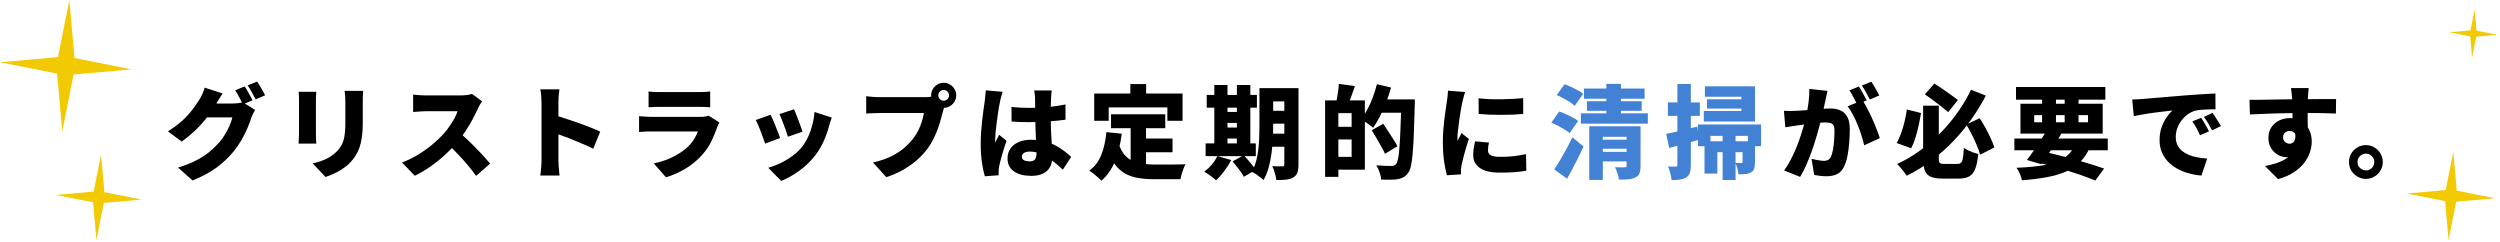
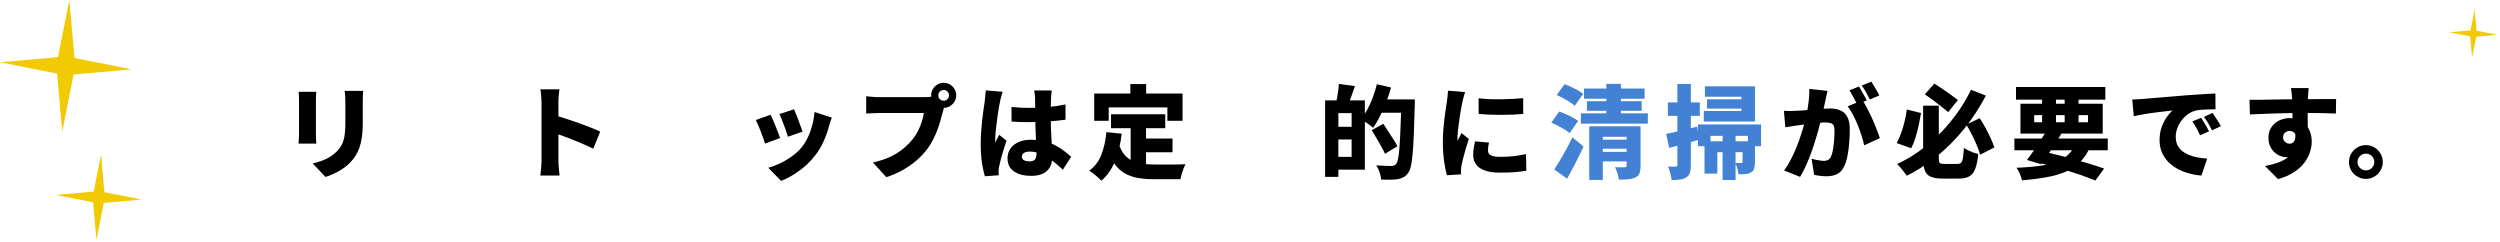
<svg xmlns="http://www.w3.org/2000/svg" width="939" height="91" viewBox="0 0 939 91" fill="none">
  <path d="M888.629 54.501C889.819 54.501 890.883 54.792 891.821 55.375C892.783 55.932 893.543 56.692 894.101 57.655C894.683 58.618 894.975 59.682 894.975 60.847C894.975 62.012 894.683 63.076 894.101 64.039C893.543 65.002 892.783 65.762 891.821 66.319C890.883 66.902 889.819 67.193 888.629 67.193C887.463 67.193 886.399 66.902 885.437 66.319C884.474 65.762 883.701 65.002 883.119 64.039C882.561 63.076 882.283 62.012 882.283 60.847C882.283 59.682 882.561 58.618 883.119 57.655C883.701 56.692 884.474 55.932 885.437 55.375C886.399 54.792 887.463 54.501 888.629 54.501ZM888.629 64.001C889.515 64.001 890.263 63.697 890.871 63.089C891.479 62.456 891.783 61.708 891.783 60.847C891.783 60.264 891.643 59.732 891.365 59.251C891.086 58.77 890.706 58.39 890.225 58.111C889.743 57.832 889.211 57.693 888.629 57.693C888.071 57.693 887.552 57.832 887.071 58.111C886.589 58.39 886.197 58.77 885.893 59.251C885.614 59.732 885.475 60.264 885.475 60.847C885.475 61.43 885.614 61.962 885.893 62.443C886.197 62.924 886.589 63.304 887.071 63.583C887.552 63.862 888.071 64.001 888.629 64.001Z" fill="black" />
  <path d="M867.144 33.068C867.119 33.296 867.081 33.676 867.03 34.208C866.979 34.715 866.941 35.222 866.916 35.728C866.891 36.235 866.865 36.602 866.84 36.83C866.815 37.337 866.789 38.034 866.764 38.92C866.764 39.782 866.764 40.744 866.764 41.808C866.764 42.872 866.764 43.949 866.764 45.038C866.789 46.102 866.802 47.103 866.802 48.04C866.827 48.978 866.84 49.75 866.84 50.358L861.064 48.686C861.064 48.129 861.064 47.432 861.064 46.596C861.064 45.76 861.064 44.861 861.064 43.898C861.064 42.936 861.051 41.998 861.026 41.086C861.026 40.149 861.013 39.313 860.988 38.578C860.963 37.818 860.937 37.248 860.912 36.868C860.836 35.956 860.76 35.171 860.684 34.512C860.608 33.828 860.545 33.347 860.494 33.068H867.144ZM844.914 37.476C846.105 37.476 847.435 37.476 848.904 37.476C850.373 37.451 851.893 37.426 853.464 37.4C855.035 37.375 856.567 37.35 858.062 37.324C859.557 37.299 860.925 37.286 862.166 37.286C863.433 37.261 864.484 37.248 865.32 37.248C866.181 37.248 867.182 37.248 868.322 37.248C869.487 37.223 870.653 37.21 871.818 37.21C873.009 37.21 874.098 37.21 875.086 37.21C876.099 37.21 876.885 37.21 877.442 37.21L877.366 42.644C876.125 42.594 874.478 42.543 872.426 42.492C870.374 42.442 867.942 42.416 865.13 42.416C863.357 42.416 861.583 42.442 859.81 42.492C858.037 42.518 856.289 42.556 854.566 42.606C852.869 42.657 851.222 42.72 849.626 42.796C848.03 42.847 846.51 42.91 845.066 42.986L844.914 37.476ZM865.852 48.838C865.852 51.118 865.599 53.018 865.092 54.538C864.585 56.033 863.813 57.16 862.774 57.92C861.735 58.68 860.393 59.06 858.746 59.06C858.062 59.06 857.327 58.908 856.542 58.604C855.757 58.3 855.022 57.844 854.338 57.236C853.654 56.628 853.097 55.868 852.666 54.956C852.235 54.044 852.02 52.98 852.02 51.764C852.02 50.219 852.387 48.902 853.122 47.812C853.857 46.698 854.832 45.849 856.048 45.266C857.289 44.658 858.645 44.354 860.114 44.354C861.887 44.354 863.382 44.76 864.598 45.57C865.814 46.356 866.726 47.42 867.334 48.762C867.967 50.08 868.284 51.562 868.284 53.208C868.284 54.424 868.069 55.716 867.638 57.084C867.207 58.452 866.498 59.795 865.51 61.112C864.547 62.404 863.255 63.582 861.634 64.646C860.013 65.736 858.011 66.61 855.63 67.268L850.728 62.366C852.273 62.062 853.755 61.682 855.174 61.226C856.593 60.745 857.859 60.124 858.974 59.364C860.089 58.604 860.963 57.642 861.596 56.476C862.255 55.311 862.584 53.867 862.584 52.144C862.584 51.182 862.331 50.447 861.824 49.94C861.317 49.434 860.697 49.18 859.962 49.18C859.582 49.18 859.202 49.269 858.822 49.446C858.442 49.598 858.125 49.864 857.872 50.244C857.644 50.599 857.53 51.068 857.53 51.65C857.53 52.334 857.783 52.892 858.29 53.322C858.797 53.753 859.354 53.968 859.962 53.968C860.469 53.968 860.925 53.804 861.33 53.474C861.761 53.12 862.027 52.499 862.128 51.612C862.229 50.726 862.014 49.497 861.482 47.926L865.852 48.838Z" fill="black" />
  <path d="M800.872 37.363C801.632 37.338 802.379 37.312 803.114 37.287C803.874 37.236 804.431 37.198 804.786 37.173C805.673 37.097 806.686 37.008 807.826 36.907C808.991 36.806 810.258 36.704 811.626 36.603C813.019 36.476 814.501 36.35 816.072 36.223C817.643 36.096 819.302 35.957 821.05 35.805C822.317 35.704 823.621 35.615 824.964 35.539C826.332 35.438 827.637 35.349 828.878 35.273C830.119 35.197 831.196 35.146 832.108 35.121L832.146 41.049C831.487 41.049 830.715 41.062 829.828 41.087C828.967 41.112 828.093 41.15 827.206 41.201C826.345 41.252 825.559 41.353 824.85 41.505C823.837 41.733 822.861 42.164 821.924 42.797C821.012 43.43 820.201 44.203 819.492 45.115C818.783 46.002 818.225 46.99 817.82 48.079C817.415 49.143 817.212 50.245 817.212 51.385C817.212 52.5 817.402 53.488 817.782 54.349C818.187 55.21 818.745 55.958 819.454 56.591C820.189 57.199 821.05 57.718 822.038 58.149C823.026 58.554 824.103 58.871 825.268 59.099C826.459 59.327 827.713 59.479 829.03 59.555L826.864 65.939C825.167 65.812 823.533 65.521 821.962 65.065C820.417 64.634 818.985 64.052 817.668 63.317C816.351 62.557 815.198 61.658 814.21 60.619C813.247 59.555 812.487 58.364 811.93 57.047C811.398 55.704 811.132 54.222 811.132 52.601C811.132 50.853 811.385 49.257 811.892 47.813C812.424 46.369 813.057 45.115 813.792 44.051C814.552 42.962 815.274 42.113 815.958 41.505C815.299 41.581 814.527 41.67 813.64 41.771C812.753 41.872 811.791 41.986 810.752 42.113C809.713 42.24 808.649 42.379 807.56 42.531C806.496 42.683 805.432 42.86 804.368 43.063C803.329 43.24 802.354 43.43 801.442 43.633L800.872 37.363ZM826.75 44.241C827.079 44.697 827.421 45.242 827.776 45.875C828.156 46.483 828.511 47.091 828.84 47.699C829.195 48.307 829.486 48.852 829.714 49.333L826.332 50.815C825.825 49.7 825.369 48.776 824.964 48.041C824.559 47.281 824.052 46.47 823.444 45.609L826.75 44.241ZM831.044 42.417C831.373 42.873 831.728 43.405 832.108 44.013C832.513 44.596 832.893 45.191 833.248 45.799C833.628 46.382 833.945 46.901 834.198 47.357L830.854 48.953C830.297 47.864 829.803 46.964 829.372 46.255C828.941 45.546 828.409 44.76 827.776 43.899L831.044 42.417Z" fill="black" />
  <path d="M756.602 52.031H791.676V56.438H756.602V52.031ZM757.21 32.688H790.764V37.438H757.21V32.688ZM768.99 48.535L774.424 49.941C773.613 51.283 772.752 52.664 771.84 54.083C770.928 55.501 770.029 56.869 769.142 58.187C768.255 59.504 767.432 60.669 766.672 61.682L761.314 60.087C762.099 59.073 762.948 57.908 763.86 56.59C764.772 55.273 765.671 53.918 766.558 52.525C767.47 51.106 768.281 49.776 768.99 48.535ZM779.782 53.703L785.14 54.995C784.127 57.325 782.873 59.251 781.378 60.77C779.883 62.291 778.097 63.507 776.02 64.418C773.943 65.331 771.536 66.04 768.8 66.546C766.064 67.053 762.948 67.446 759.452 67.725C759.275 66.914 758.996 66.065 758.616 65.178C758.236 64.317 757.831 63.595 757.4 63.013C761.529 62.861 765.076 62.519 768.04 61.986C771.004 61.455 773.449 60.542 775.374 59.251C777.299 57.959 778.769 56.109 779.782 53.703ZM764.24 60.77L767.052 56.856C769.864 57.465 772.701 58.148 775.564 58.908C778.427 59.669 781.137 60.428 783.696 61.188C786.255 61.949 788.459 62.658 790.308 63.316L787.002 67.8C785.229 67.066 783.126 66.281 780.694 65.445C778.262 64.634 775.64 63.823 772.828 63.013C770.016 62.202 767.153 61.455 764.24 60.77ZM767.014 34.55H772.22V47.395H767.014V34.55ZM775.488 34.55H780.694V47.395H775.488V34.55ZM764.05 43.252V45.913H784.266V43.252H764.05ZM758.882 38.959H789.776V50.169H758.882V38.959Z" fill="black" />
  <path d="M722.326 39.681H728.216V59.288C728.216 59.972 728.254 60.479 728.33 60.809C728.431 61.112 728.634 61.315 728.938 61.416C729.242 61.518 729.711 61.569 730.344 61.569C730.547 61.569 730.863 61.569 731.294 61.569C731.75 61.569 732.231 61.569 732.738 61.569C733.27 61.569 733.751 61.569 734.182 61.569C734.638 61.569 734.98 61.569 735.208 61.569C735.816 61.569 736.272 61.416 736.576 61.112C736.905 60.809 737.133 60.226 737.26 59.364C737.412 58.478 737.539 57.199 737.64 55.526C738.071 55.831 738.603 56.147 739.236 56.477C739.895 56.781 740.553 57.059 741.212 57.312C741.896 57.541 742.504 57.718 743.036 57.844C742.808 60.15 742.441 61.974 741.934 63.316C741.453 64.659 740.718 65.622 739.73 66.204C738.742 66.787 737.412 67.079 735.74 67.079C735.487 67.079 735.145 67.079 734.714 67.079C734.309 67.079 733.853 67.079 733.346 67.079C732.865 67.079 732.371 67.079 731.864 67.079C731.383 67.079 730.939 67.079 730.534 67.079C730.129 67.079 729.812 67.079 729.584 67.079C727.684 67.079 726.202 66.838 725.138 66.356C724.099 65.9 723.365 65.115 722.934 64.001C722.529 62.861 722.326 61.29 722.326 59.288V39.681ZM722.972 35.425L726.544 31.396C727.532 32.005 728.571 32.688 729.66 33.449C730.749 34.183 731.801 34.918 732.814 35.653C733.827 36.362 734.689 36.995 735.398 37.553L731.75 42.112C731.041 41.505 730.179 40.808 729.166 40.023C728.178 39.237 727.139 38.439 726.05 37.629C724.961 36.818 723.935 36.083 722.972 35.425ZM716.208 41.124L721.528 42.455C721.275 44 720.971 45.596 720.616 47.242C720.261 48.864 719.856 50.409 719.4 51.879C718.944 53.322 718.425 54.589 717.842 55.678L712.408 53.74C713.016 52.626 713.561 51.397 714.042 50.054C714.549 48.687 714.979 47.242 715.334 45.722C715.714 44.203 716.005 42.67 716.208 41.124ZM738.552 46.786L743.568 44.392C744.328 45.532 745.063 46.761 745.772 48.078C746.507 49.396 747.153 50.688 747.71 51.955C748.293 53.196 748.749 54.336 749.078 55.374L743.72 58.111C743.467 57.072 743.061 55.907 742.504 54.614C741.972 53.297 741.351 51.955 740.642 50.587C739.958 49.218 739.261 47.952 738.552 46.786ZM740.3 33.715L745.886 35.919C744.366 38.832 742.605 41.72 740.604 44.583C738.603 47.42 736.361 50.156 733.878 52.791C731.395 55.4 728.672 57.832 725.708 60.087C722.769 62.341 719.59 64.317 716.17 66.014C715.891 65.584 715.537 65.09 715.106 64.532C714.701 64.001 714.27 63.468 713.814 62.937C713.358 62.404 712.94 61.961 712.56 61.606C715.752 60.137 718.754 58.351 721.566 56.248C724.403 54.146 727.013 51.853 729.394 49.37C731.775 46.862 733.878 44.279 735.702 41.618C737.551 38.933 739.084 36.298 740.3 33.715Z" fill="black" />
  <path d="M686.416 34.133C686.289 34.69 686.15 35.311 685.998 35.995C685.871 36.654 685.745 37.249 685.618 37.781C685.491 38.414 685.352 39.06 685.2 39.719C685.048 40.352 684.909 40.973 684.782 41.581C684.655 42.163 684.529 42.746 684.402 43.329C684.149 44.418 683.819 45.71 683.414 47.205C683.034 48.7 682.578 50.308 682.046 52.031C681.539 53.754 680.969 55.489 680.336 57.237C679.703 58.959 679.031 60.619 678.322 62.215C677.613 63.811 676.878 65.217 676.118 66.433L670.114 64.039C671.026 62.797 671.862 61.429 672.622 59.935C673.407 58.44 674.117 56.907 674.75 55.337C675.383 53.766 675.941 52.221 676.422 50.701C676.929 49.156 677.359 47.724 677.714 46.407C678.069 45.09 678.347 43.95 678.55 42.987C678.905 41.163 679.171 39.465 679.348 37.895C679.551 36.299 679.627 34.804 679.576 33.411L686.416 34.133ZM699.526 37.629C700.109 38.49 700.717 39.541 701.35 40.783C702.009 41.999 702.642 43.291 703.25 44.659C703.858 46.027 704.403 47.344 704.884 48.611C705.391 49.877 705.783 50.967 706.062 51.879L700.172 54.577C699.944 53.462 699.615 52.246 699.184 50.929C698.779 49.611 698.297 48.282 697.74 46.939C697.208 45.571 696.613 44.279 695.954 43.063C695.321 41.847 694.662 40.808 693.978 39.947L699.526 37.629ZM670.038 41.619C670.773 41.669 671.507 41.695 672.242 41.695C672.977 41.669 673.724 41.644 674.484 41.619C675.117 41.593 675.877 41.556 676.764 41.505C677.651 41.429 678.588 41.353 679.576 41.277C680.564 41.201 681.552 41.125 682.54 41.049C683.553 40.947 684.491 40.871 685.352 40.821C686.213 40.77 686.935 40.745 687.518 40.745C688.987 40.745 690.254 40.998 691.318 41.505C692.407 41.986 693.256 42.797 693.864 43.937C694.472 45.077 694.776 46.597 694.776 48.497C694.776 49.966 694.713 51.587 694.586 53.361C694.459 55.109 694.244 56.794 693.94 58.415C693.636 60.036 693.205 61.404 692.648 62.519C692.015 63.887 691.141 64.837 690.026 65.369C688.911 65.926 687.581 66.205 686.036 66.205C685.301 66.205 684.516 66.154 683.68 66.053C682.844 65.951 682.084 65.825 681.4 65.673L680.412 59.631C680.893 59.758 681.425 59.884 682.008 60.011C682.616 60.138 683.199 60.239 683.756 60.315C684.313 60.391 684.744 60.429 685.048 60.429C685.656 60.429 686.175 60.315 686.606 60.087C687.037 59.859 687.379 59.492 687.632 58.985C687.961 58.352 688.227 57.49 688.43 56.401C688.633 55.286 688.785 54.083 688.886 52.791C688.987 51.499 689.038 50.27 689.038 49.105C689.038 48.167 688.911 47.483 688.658 47.053C688.405 46.622 688.012 46.343 687.48 46.217C686.973 46.065 686.327 45.989 685.542 45.989C685.01 45.989 684.275 46.039 683.338 46.141C682.4 46.217 681.4 46.318 680.336 46.445C679.272 46.546 678.284 46.66 677.372 46.787C676.46 46.913 675.751 47.015 675.244 47.091C674.636 47.192 673.863 47.306 672.926 47.433C671.989 47.559 671.203 47.686 670.57 47.813L670.038 41.619ZM698.196 32.499C698.525 32.955 698.867 33.512 699.222 34.171C699.602 34.804 699.957 35.438 700.286 36.071C700.641 36.704 700.932 37.249 701.16 37.705L697.55 39.225C697.297 38.693 697.005 38.123 696.676 37.515C696.347 36.882 696.005 36.248 695.65 35.615C695.321 34.981 694.979 34.424 694.624 33.943L698.196 32.499ZM702.87 30.675C703.199 31.156 703.554 31.726 703.934 32.385C704.314 33.018 704.681 33.651 705.036 34.285C705.391 34.893 705.669 35.412 705.872 35.843L702.3 37.363C701.92 36.578 701.451 35.691 700.894 34.703C700.337 33.69 699.805 32.828 699.298 32.119L702.87 30.675Z" fill="black" />
  <path d="M640.36 32.423H659.17V45.647H639.942V41.695H654.078V36.337H640.36V32.423ZM641.158 37.287H657.08V40.783H641.158V37.287ZM637.738 46.749H661.45V54.919H656.51V51.043H642.45V54.919H637.738V46.749ZM640.208 53.057H656.928V57.161H645.034V65.217H640.208V53.057ZM654.496 53.057H659.17V60.885C659.17 61.873 659.069 62.684 658.866 63.317C658.689 63.925 658.283 64.406 657.65 64.761C657.017 65.115 656.32 65.318 655.56 65.369C654.8 65.445 653.939 65.483 652.976 65.483C652.925 64.824 652.786 64.102 652.558 63.317C652.33 62.506 652.077 61.797 651.798 61.189C652.229 61.214 652.659 61.227 653.09 61.227C653.546 61.227 653.863 61.227 654.04 61.227C654.217 61.227 654.331 61.202 654.382 61.151C654.458 61.1 654.496 60.986 654.496 60.809V53.057ZM647.01 51.005H651.874V67.611H647.01V51.005ZM625.806 50.283C627.301 50.004 629.087 49.611 631.164 49.105C633.267 48.598 635.369 48.079 637.472 47.547L638.156 52.487C636.281 53.044 634.356 53.589 632.38 54.121C630.429 54.653 628.618 55.134 626.946 55.565L625.806 50.283ZM626.452 38.465H638.46V43.519H626.452V38.465ZM630.024 31.549H635.078V61.949C635.078 63.139 634.964 64.102 634.736 64.837C634.508 65.572 634.065 66.154 633.406 66.585C632.773 67.016 632 67.294 631.088 67.421C630.201 67.573 629.125 67.649 627.858 67.649C627.807 66.965 627.643 66.116 627.364 65.103C627.111 64.115 626.819 63.254 626.49 62.519C627.098 62.544 627.681 62.569 628.238 62.595C628.795 62.595 629.188 62.582 629.416 62.557C629.644 62.557 629.796 62.519 629.872 62.443C629.973 62.367 630.024 62.202 630.024 61.949V31.549Z" fill="#4281D4" />
  <path d="M600.498 52.449H612.506V55.869H600.498V52.449ZM594.95 33.259H617.712V37.097H594.95V33.259ZM596.052 38.009H616.61V41.619H596.052V38.009ZM593.772 42.569H618.928V46.445H593.772V42.569ZM600.498 57.047H612.506V60.619H600.498V57.047ZM596.926 47.433H612.886V51.385H602.018V67.573H596.926V47.433ZM610.948 47.433H616.192V62.329C616.192 63.494 616.053 64.419 615.774 65.103C615.521 65.787 615.001 66.306 614.216 66.661C613.456 67.041 612.569 67.269 611.556 67.345C610.543 67.421 609.377 67.459 608.06 67.459C607.984 66.775 607.794 65.977 607.49 65.065C607.211 64.178 606.92 63.418 606.616 62.785C607.275 62.81 607.984 62.835 608.744 62.861C609.504 62.861 610.011 62.848 610.264 62.823C610.517 62.823 610.695 62.785 610.796 62.709C610.897 62.633 610.948 62.481 610.948 62.253V47.433ZM603.348 31.511H608.82V44.697H603.348V31.511ZM584.69 35.691L587.654 31.625C588.439 31.903 589.263 32.245 590.124 32.651C591.011 33.056 591.859 33.487 592.67 33.943C593.481 34.373 594.139 34.804 594.646 35.235L591.454 39.757C590.998 39.301 590.39 38.832 589.63 38.351C588.87 37.844 588.047 37.363 587.16 36.907C586.299 36.425 585.475 36.02 584.69 35.691ZM582.676 46.065L585.64 41.885C586.425 42.138 587.261 42.467 588.148 42.873C589.035 43.253 589.883 43.671 590.694 44.127C591.53 44.557 592.214 44.988 592.746 45.419L589.554 50.017C589.098 49.586 588.477 49.13 587.692 48.649C586.907 48.167 586.071 47.699 585.184 47.243C584.323 46.787 583.487 46.394 582.676 46.065ZM583.778 63.659C584.411 62.696 585.121 61.569 585.906 60.277C586.691 58.959 587.489 57.553 588.3 56.059C589.111 54.564 589.871 53.069 590.58 51.575L594.798 55.033C594.165 56.375 593.506 57.743 592.822 59.137C592.138 60.505 591.441 61.86 590.732 63.203C590.048 64.52 589.339 65.825 588.604 67.117L583.778 63.659Z" fill="#4281D4" />
  <path d="M555.354 36.907C556.595 37.059 557.963 37.173 559.458 37.249C560.953 37.299 562.46 37.312 563.98 37.287C565.525 37.261 566.995 37.211 568.388 37.135C569.807 37.059 571.048 36.97 572.112 36.869V42.797C570.871 42.898 569.541 42.987 568.122 43.063C566.703 43.113 565.259 43.139 563.79 43.139C562.321 43.139 560.864 43.113 559.42 43.063C558.001 42.987 556.659 42.898 555.392 42.797L555.354 36.907ZM559.268 53.551C559.141 54.159 559.04 54.691 558.964 55.147C558.913 55.603 558.888 56.084 558.888 56.591C558.888 56.996 558.989 57.351 559.192 57.655C559.395 57.959 559.686 58.199 560.066 58.377C560.471 58.554 560.965 58.693 561.548 58.795C562.131 58.871 562.815 58.909 563.6 58.909C565.297 58.909 566.881 58.833 568.35 58.681C569.845 58.503 571.453 58.237 573.176 57.883L573.29 64.115C572.049 64.343 570.63 64.52 569.034 64.647C567.463 64.773 565.551 64.837 563.296 64.837C559.977 64.837 557.482 64.254 555.81 63.089C554.163 61.923 553.34 60.327 553.34 58.301C553.34 57.49 553.391 56.667 553.492 55.831C553.619 54.995 553.796 54.083 554.024 53.095L559.268 53.551ZM550.3 34.589C550.199 34.867 550.072 35.273 549.92 35.805C549.768 36.337 549.629 36.856 549.502 37.363C549.375 37.869 549.287 38.237 549.236 38.465C549.16 38.87 549.046 39.478 548.894 40.289C548.742 41.099 548.577 42.037 548.4 43.101C548.248 44.139 548.096 45.216 547.944 46.331C547.792 47.42 547.665 48.471 547.564 49.485C547.463 50.473 547.412 51.321 547.412 52.031C547.412 52.081 547.412 52.221 547.412 52.449C547.412 52.677 547.425 52.829 547.45 52.905C547.627 52.55 547.792 52.221 547.944 51.917C548.121 51.613 548.286 51.309 548.438 51.005C548.615 50.675 548.78 50.333 548.932 49.979L551.706 52.183C551.326 53.323 550.946 54.513 550.566 55.755C550.211 56.996 549.895 58.161 549.616 59.251C549.337 60.34 549.122 61.239 548.97 61.949C548.919 62.227 548.869 62.557 548.818 62.937C548.767 63.317 548.742 63.595 548.742 63.773C548.742 63.975 548.742 64.229 548.742 64.533C548.742 64.862 548.755 65.179 548.78 65.483L543.46 65.825C543.08 64.558 542.725 62.81 542.396 60.581C542.092 58.326 541.94 55.907 541.94 53.323C541.94 51.879 541.991 50.422 542.092 48.953C542.219 47.483 542.358 46.077 542.51 44.735C542.687 43.367 542.852 42.138 543.004 41.049C543.181 39.959 543.321 39.06 543.422 38.351C543.498 37.768 543.587 37.084 543.688 36.299C543.789 35.513 543.853 34.766 543.878 34.057L550.3 34.589Z" fill="black" />
  <path d="M500.9 37.705H512.642V63.735H500.9V58.909H507.664V42.493H500.9V37.705ZM497.708 37.705H502.686V66.433H497.708V37.705ZM500.748 47.623H510.02V52.373H500.748V47.623ZM502.876 31.511L508.918 32.347C508.462 33.689 507.993 35.007 507.512 36.299C507.056 37.591 506.638 38.693 506.258 39.605L501.85 38.655C502.002 37.971 502.141 37.211 502.268 36.375C502.42 35.539 502.547 34.703 502.648 33.867C502.775 33.005 502.851 32.22 502.876 31.511ZM517.43 37.325H528.222V42.341H517.43V37.325ZM526.322 37.325H531.414C531.414 37.325 531.414 37.477 531.414 37.781C531.414 38.085 531.414 38.427 531.414 38.807C531.414 39.187 531.401 39.491 531.376 39.719C531.275 43.949 531.161 47.547 531.034 50.511C530.907 53.475 530.755 55.932 530.578 57.883C530.401 59.808 530.185 61.328 529.932 62.443C529.679 63.532 529.349 64.343 528.944 64.875C528.361 65.711 527.753 66.281 527.12 66.585C526.487 66.914 525.752 67.155 524.916 67.307C524.156 67.433 523.219 67.497 522.104 67.497C521.015 67.497 519.9 67.484 518.76 67.459C518.735 66.724 518.545 65.837 518.19 64.799C517.861 63.76 517.443 62.861 516.936 62.101C518.152 62.202 519.279 62.265 520.318 62.291C521.382 62.316 522.167 62.329 522.674 62.329C523.054 62.329 523.358 62.278 523.586 62.177C523.839 62.075 524.093 61.898 524.346 61.645C524.65 61.315 524.903 60.644 525.106 59.631C525.334 58.592 525.511 57.148 525.638 55.299C525.79 53.424 525.917 51.093 526.018 48.307C526.145 45.495 526.246 42.176 526.322 38.351V37.325ZM517.164 31.625L522.484 32.879C521.977 34.728 521.357 36.59 520.622 38.465C519.913 40.314 519.14 42.062 518.304 43.709C517.468 45.355 516.619 46.787 515.758 48.003C515.429 47.699 514.985 47.344 514.428 46.939C513.871 46.508 513.301 46.103 512.718 45.723C512.161 45.317 511.667 45.001 511.236 44.773C512.072 43.734 512.857 42.505 513.592 41.087C514.352 39.668 515.036 38.148 515.644 36.527C516.252 34.88 516.759 33.246 517.164 31.625ZM515.226 48.915L519.558 46.483C520.141 47.344 520.761 48.294 521.42 49.333C522.104 50.346 522.75 51.347 523.358 52.335C523.991 53.297 524.498 54.159 524.878 54.919L520.204 57.769C519.875 56.983 519.419 56.084 518.836 55.071C518.279 54.057 517.683 53.019 517.05 51.955C516.417 50.865 515.809 49.852 515.226 48.915Z" fill="black" />
-   <path d="M475.326 33.107H484.75V38.085H475.326V33.107ZM475.326 41.619H484.75V46.445H475.326V41.619ZM475.326 50.207H484.75V55.109H475.326V50.207ZM482.394 33.107H487.714V61.797C487.714 63.063 487.575 64.077 487.296 64.837C487.017 65.597 486.511 66.192 485.776 66.623C485.041 67.053 484.155 67.332 483.116 67.459C482.077 67.585 480.836 67.636 479.392 67.611C479.316 66.876 479.126 65.989 478.822 64.951C478.543 63.937 478.227 63.089 477.872 62.405C478.581 62.455 479.316 62.481 480.076 62.481C480.861 62.481 481.381 62.481 481.634 62.481C481.913 62.481 482.103 62.43 482.204 62.329C482.331 62.202 482.394 61.999 482.394 61.721V33.107ZM473.046 33.107H478.214V47.167C478.214 48.687 478.163 50.359 478.062 52.183C477.986 53.981 477.821 55.818 477.568 57.693C477.315 59.542 476.947 61.328 476.466 63.051C475.985 64.773 475.351 66.306 474.566 67.649C474.262 67.319 473.831 66.939 473.274 66.509C472.742 66.103 472.197 65.711 471.64 65.331C471.083 64.976 470.601 64.71 470.196 64.533C471.083 62.937 471.729 61.138 472.134 59.137C472.539 57.11 472.793 55.058 472.894 52.981C472.995 50.903 473.046 48.965 473.046 47.167V33.107ZM453.248 35.653H472.096V40.441H453.248V35.653ZM458.492 42.037H467.232V46.179H458.492V42.037ZM458.492 47.889H467.232V52.031H458.492V47.889ZM452.83 53.855H471.678V58.643H452.83V53.855ZM456.098 31.929H461.038V55.527H456.098V31.929ZM464.572 31.929H469.626V55.527H464.572V31.929ZM457.238 58.605L462.444 60.125C461.735 61.518 460.861 62.899 459.822 64.267C458.783 65.66 457.757 66.813 456.744 67.725C456.415 67.395 455.984 67.028 455.452 66.623C454.92 66.217 454.375 65.812 453.818 65.407C453.261 65.027 452.767 64.723 452.336 64.495C453.324 63.76 454.261 62.873 455.148 61.835C456.035 60.771 456.731 59.694 457.238 58.605ZM462.976 60.619L467.156 58.301C467.663 58.833 468.195 59.428 468.752 60.087C469.335 60.745 469.879 61.404 470.386 62.063C470.918 62.696 471.336 63.279 471.64 63.811L467.194 66.395C466.941 65.888 466.573 65.293 466.092 64.609C465.611 63.95 465.091 63.266 464.534 62.557C464.002 61.847 463.483 61.201 462.976 60.619Z" fill="black" />
  <path d="M417.3 42.911H437.668V48.155H417.3V42.911ZM427.56 52.031H440.404V57.199H427.56V52.031ZM424.672 46.065H430.448V63.925L424.672 63.241V46.065ZM415.552 49.637L421.328 50.207C420.847 54.108 419.998 57.566 418.782 60.581C417.566 63.57 415.869 66.002 413.69 67.877C413.386 67.548 412.955 67.13 412.398 66.623C411.841 66.142 411.258 65.66 410.65 65.179C410.067 64.723 409.561 64.356 409.13 64.077C411.157 62.633 412.664 60.657 413.652 58.149C414.64 55.641 415.273 52.804 415.552 49.637ZM420.302 54.311C420.859 55.932 421.581 57.25 422.468 58.263C423.355 59.251 424.381 59.998 425.546 60.505C426.711 61.012 427.978 61.354 429.346 61.531C430.739 61.708 432.209 61.797 433.754 61.797C434.235 61.797 434.843 61.797 435.578 61.797C436.313 61.797 437.111 61.797 437.972 61.797C438.859 61.797 439.745 61.797 440.632 61.797C441.544 61.772 442.405 61.759 443.216 61.759C444.027 61.734 444.723 61.708 445.306 61.683C445.053 62.114 444.787 62.671 444.508 63.355C444.255 64.014 444.027 64.698 443.824 65.407C443.621 66.116 443.469 66.75 443.368 67.307H441.392H433.45C431.297 67.307 429.308 67.155 427.484 66.851C425.685 66.547 424.051 65.99 422.582 65.179C421.138 64.368 419.846 63.203 418.706 61.683C417.566 60.163 416.591 58.187 415.78 55.755L420.302 54.311ZM424.558 31.587H430.486V38.959H424.558V31.587ZM410.992 35.121H444.166V45.381H438.466V40.327H416.426V45.381H410.992V35.121Z" fill="black" />
  <path d="M379.908 40.174C381.023 40.276 382.137 40.364 383.252 40.44C384.392 40.491 385.545 40.516 386.71 40.516C389.041 40.516 391.371 40.415 393.702 40.212C396.033 39.984 398.199 39.655 400.2 39.224V44.962C398.224 45.241 396.071 45.456 393.74 45.608C391.409 45.76 389.079 45.849 386.748 45.874C385.608 45.874 384.468 45.862 383.328 45.836C382.188 45.786 381.061 45.722 379.946 45.646L379.908 40.174ZM395.032 33.98C394.981 34.335 394.931 34.74 394.88 35.196C394.855 35.652 394.829 36.096 394.804 36.526C394.779 36.906 394.753 37.438 394.728 38.122C394.703 38.806 394.677 39.592 394.652 40.478C394.652 41.34 394.652 42.277 394.652 43.29C394.652 45.19 394.677 46.913 394.728 48.458C394.804 49.978 394.88 51.359 394.956 52.6C395.032 53.816 395.095 54.931 395.146 55.944C395.222 56.932 395.26 57.857 395.26 58.718C395.26 59.833 395.108 60.846 394.804 61.758C394.5 62.645 394.031 63.405 393.398 64.038C392.765 64.697 391.941 65.191 390.928 65.52C389.94 65.875 388.737 66.052 387.318 66.052C384.633 66.052 382.479 65.495 380.858 64.38C379.237 63.266 378.426 61.632 378.426 59.478C378.426 58.06 378.793 56.831 379.528 55.792C380.263 54.728 381.289 53.918 382.606 53.36C383.923 52.778 385.469 52.486 387.242 52.486C389.142 52.486 390.852 52.689 392.372 53.094C393.917 53.5 395.311 54.032 396.552 54.69C397.793 55.349 398.883 56.058 399.82 56.818C400.783 57.553 401.619 58.25 402.328 58.908L399.212 63.734C397.692 62.29 396.235 61.062 394.842 60.048C393.449 59.035 392.093 58.262 390.776 57.73C389.459 57.198 388.129 56.932 386.786 56.932C385.899 56.932 385.177 57.097 384.62 57.426C384.088 57.756 383.822 58.224 383.822 58.832C383.822 59.491 384.113 59.96 384.696 60.238C385.279 60.492 385.975 60.618 386.786 60.618C387.394 60.618 387.888 60.504 388.268 60.276C388.648 60.048 388.914 59.706 389.066 59.25C389.243 58.794 389.332 58.224 389.332 57.54C389.332 56.907 389.307 56.084 389.256 55.07C389.205 54.032 389.142 52.879 389.066 51.612C389.015 50.346 388.965 49.003 388.914 47.584C388.863 46.166 388.838 44.734 388.838 43.29C388.838 41.77 388.825 40.402 388.8 39.186C388.8 37.97 388.787 37.109 388.762 36.602C388.762 36.324 388.724 35.918 388.648 35.386C388.597 34.854 388.534 34.386 388.458 33.98H395.032ZM376.602 34.474C376.501 34.753 376.374 35.158 376.222 35.69C376.07 36.222 375.931 36.742 375.804 37.248C375.703 37.755 375.627 38.122 375.576 38.35C375.475 38.756 375.348 39.389 375.196 40.25C375.069 41.112 374.917 42.112 374.74 43.252C374.588 44.367 374.436 45.52 374.284 46.71C374.132 47.901 374.005 49.028 373.904 50.092C373.828 51.131 373.79 52.005 373.79 52.714C373.79 52.765 373.79 52.904 373.79 53.132C373.79 53.36 373.803 53.512 373.828 53.588C373.98 53.208 374.132 52.866 374.284 52.562C374.461 52.258 374.626 51.954 374.778 51.65C374.955 51.346 375.12 51.004 375.272 50.624L378.046 52.866C377.666 54.006 377.286 55.172 376.906 56.362C376.551 57.528 376.235 58.63 375.956 59.668C375.677 60.707 375.462 61.594 375.31 62.328C375.259 62.582 375.209 62.898 375.158 63.278C375.107 63.633 375.082 63.912 375.082 64.114C375.082 64.317 375.082 64.57 375.082 64.874C375.082 65.204 375.095 65.52 375.12 65.824L369.914 66.204C369.509 64.912 369.141 63.202 368.812 61.074C368.508 58.946 368.356 56.59 368.356 54.006C368.356 52.562 368.407 51.068 368.508 49.522C368.635 47.952 368.774 46.444 368.926 45C369.103 43.556 369.268 42.252 369.42 41.086C369.597 39.896 369.737 38.946 369.838 38.236C369.914 37.654 369.99 36.97 370.066 36.184C370.167 35.399 370.231 34.652 370.256 33.942L376.602 34.474Z" fill="black" />
  <path d="M352.434 35.805C352.434 36.362 352.624 36.843 353.004 37.249C353.409 37.629 353.891 37.819 354.448 37.819C355.005 37.819 355.474 37.629 355.854 37.249C356.259 36.843 356.462 36.362 356.462 35.805C356.462 35.247 356.259 34.779 355.854 34.399C355.474 33.993 355.005 33.791 354.448 33.791C353.891 33.791 353.409 33.993 353.004 34.399C352.624 34.779 352.434 35.247 352.434 35.805ZM349.736 35.805C349.736 34.943 349.951 34.158 350.382 33.449C350.813 32.739 351.383 32.169 352.092 31.739C352.801 31.308 353.587 31.093 354.448 31.093C355.309 31.093 356.095 31.308 356.804 31.739C357.513 32.169 358.083 32.739 358.514 33.449C358.945 34.158 359.16 34.943 359.16 35.805C359.16 36.666 358.945 37.451 358.514 38.161C358.083 38.87 357.513 39.44 356.804 39.871C356.095 40.301 355.309 40.517 354.448 40.517C353.587 40.517 352.801 40.301 352.092 39.871C351.383 39.44 350.813 38.87 350.382 38.161C349.951 37.451 349.736 36.666 349.736 35.805ZM355.094 39.073C354.891 39.478 354.701 39.985 354.524 40.593C354.372 41.175 354.233 41.682 354.106 42.113C353.878 42.999 353.599 44.013 353.27 45.153C352.966 46.267 352.586 47.445 352.13 48.687C351.674 49.903 351.129 51.131 350.496 52.373C349.888 53.589 349.179 54.754 348.368 55.869C347.228 57.389 345.873 58.833 344.302 60.201C342.757 61.543 341.021 62.759 339.096 63.849C337.196 64.913 335.131 65.812 332.902 66.547L327.886 61.037C330.445 60.454 332.649 59.719 334.498 58.833C336.347 57.946 337.943 56.945 339.286 55.831C340.629 54.691 341.807 53.5 342.82 52.259C343.631 51.245 344.315 50.181 344.872 49.067C345.429 47.927 345.885 46.799 346.24 45.685C346.595 44.545 346.848 43.468 347 42.455C346.62 42.455 346.012 42.455 345.176 42.455C344.365 42.455 343.415 42.455 342.326 42.455C341.262 42.455 340.135 42.455 338.944 42.455C337.779 42.455 336.639 42.455 335.524 42.455C334.409 42.455 333.383 42.455 332.446 42.455C331.534 42.455 330.812 42.455 330.28 42.455C329.343 42.455 328.405 42.48 327.468 42.531C326.556 42.556 325.847 42.594 325.34 42.645V36.147C325.745 36.197 326.252 36.248 326.86 36.299C327.468 36.349 328.089 36.4 328.722 36.451C329.355 36.476 329.875 36.489 330.28 36.489C330.736 36.489 331.331 36.489 332.066 36.489C332.826 36.489 333.662 36.489 334.574 36.489C335.511 36.489 336.474 36.489 337.462 36.489C338.475 36.489 339.476 36.489 340.464 36.489C341.452 36.489 342.377 36.489 343.238 36.489C344.125 36.489 344.897 36.489 345.556 36.489C346.215 36.489 346.709 36.489 347.038 36.489C347.469 36.489 348.013 36.476 348.672 36.451C349.331 36.4 349.951 36.299 350.534 36.147L355.094 39.073Z" fill="black" />
  <path d="M298.246 41.049C298.449 41.454 298.689 42.037 298.968 42.797C299.272 43.557 299.589 44.367 299.918 45.229C300.247 46.065 300.539 46.863 300.792 47.623C301.071 48.383 301.286 48.991 301.438 49.447L295.928 51.347C295.801 50.865 295.611 50.258 295.358 49.523C295.105 48.788 294.826 48.016 294.522 47.205C294.218 46.369 293.914 45.571 293.61 44.811C293.306 44.026 293.027 43.367 292.774 42.835L298.246 41.049ZM312.42 44.165C312.167 44.9 311.951 45.52 311.774 46.027C311.622 46.533 311.483 47.015 311.356 47.471C310.875 49.295 310.216 51.144 309.38 53.019C308.569 54.868 307.531 56.616 306.264 58.263C304.491 60.568 302.464 62.532 300.184 64.153C297.929 65.799 295.662 67.066 293.382 67.953L288.556 63.013C289.899 62.658 291.355 62.114 292.926 61.379C294.497 60.644 296.017 59.745 297.486 58.681C298.981 57.617 300.247 56.426 301.286 55.109C302.122 54.045 302.869 52.803 303.528 51.385C304.187 49.966 304.719 48.459 305.124 46.863C305.555 45.242 305.821 43.645 305.922 42.075L312.42 44.165ZM289.43 43.101C289.709 43.633 290.013 44.279 290.342 45.039C290.671 45.799 291.001 46.597 291.33 47.433C291.659 48.269 291.976 49.08 292.28 49.865C292.584 50.625 292.825 51.283 293.002 51.841L287.378 53.931C287.226 53.424 286.998 52.766 286.694 51.955C286.415 51.144 286.099 50.295 285.744 49.409C285.415 48.522 285.085 47.699 284.756 46.939C284.427 46.154 284.135 45.533 283.882 45.077L289.43 43.101Z" fill="black" />
-   <path d="M243.602 34.36C244.134 34.436 244.805 34.5 245.616 34.55C246.452 34.576 247.199 34.588 247.858 34.588C248.365 34.588 249.112 34.588 250.1 34.588C251.113 34.588 252.215 34.588 253.406 34.588C254.622 34.588 255.825 34.588 257.016 34.588C258.207 34.588 259.271 34.588 260.208 34.588C261.145 34.588 261.829 34.588 262.26 34.588C262.868 34.588 263.628 34.576 264.54 34.55C265.452 34.5 266.187 34.436 266.744 34.36V40.288C266.212 40.238 265.503 40.2 264.616 40.174C263.729 40.149 262.919 40.136 262.184 40.136C261.779 40.136 261.095 40.136 260.132 40.136C259.195 40.136 258.118 40.136 256.902 40.136C255.711 40.136 254.508 40.136 253.292 40.136C252.101 40.136 251.012 40.136 250.024 40.136C249.061 40.136 248.339 40.136 247.858 40.136C247.225 40.136 246.503 40.149 245.692 40.174C244.881 40.2 244.185 40.238 243.602 40.288V34.36ZM270.202 45.988C270.05 46.267 269.885 46.584 269.708 46.938C269.556 47.293 269.442 47.584 269.366 47.812C268.733 49.636 267.985 51.435 267.124 53.208C266.263 54.956 265.123 56.616 263.704 58.186C261.829 60.289 259.701 62.037 257.32 63.43C254.964 64.824 252.57 65.875 250.138 66.584L245.54 61.378C248.504 60.745 251.075 59.846 253.254 58.68C255.458 57.515 257.244 56.248 258.612 54.88C259.549 53.943 260.284 53.006 260.816 52.068C261.373 51.131 261.817 50.232 262.146 49.37C261.867 49.37 261.411 49.37 260.778 49.37C260.17 49.37 259.435 49.37 258.574 49.37C257.713 49.37 256.788 49.37 255.8 49.37C254.812 49.37 253.786 49.37 252.722 49.37C251.683 49.37 250.67 49.37 249.682 49.37C248.719 49.37 247.82 49.37 246.984 49.37C246.148 49.37 245.439 49.37 244.856 49.37C244.375 49.37 243.665 49.383 242.728 49.408C241.791 49.434 240.891 49.484 240.03 49.56V43.632C240.917 43.708 241.778 43.772 242.614 43.822C243.475 43.873 244.223 43.898 244.856 43.898C245.287 43.898 245.882 43.898 246.642 43.898C247.402 43.898 248.263 43.898 249.226 43.898C250.189 43.898 251.202 43.898 252.266 43.898C253.355 43.898 254.432 43.898 255.496 43.898C256.585 43.898 257.611 43.898 258.574 43.898C259.562 43.898 260.423 43.898 261.158 43.898C261.918 43.898 262.513 43.898 262.944 43.898C263.679 43.898 264.312 43.86 264.844 43.784C265.401 43.683 265.832 43.569 266.136 43.442L270.202 45.988Z" fill="black" />
  <path d="M203.398 60.2C203.398 59.643 203.398 58.807 203.398 57.693C203.398 56.553 203.398 55.261 203.398 53.816C203.398 52.373 203.398 50.878 203.398 49.333C203.398 47.762 203.398 46.255 203.398 44.81C203.398 43.367 203.398 42.087 203.398 40.972C203.398 39.858 203.398 39.035 203.398 38.502C203.398 37.742 203.36 36.907 203.284 35.995C203.208 35.083 203.094 34.272 202.942 33.562H210.124C210.048 34.272 209.959 35.044 209.858 35.88C209.782 36.717 209.744 37.59 209.744 38.502C209.744 39.035 209.744 39.858 209.744 40.972C209.744 42.087 209.744 43.367 209.744 44.81C209.744 46.255 209.744 47.749 209.744 49.294C209.744 50.84 209.744 52.347 209.744 53.816C209.744 55.261 209.744 56.553 209.744 57.693C209.744 58.807 209.744 59.643 209.744 60.2C209.744 60.53 209.757 61.049 209.782 61.758C209.833 62.443 209.896 63.164 209.972 63.925C210.048 64.684 210.111 65.356 210.162 65.939H202.942C203.069 65.128 203.17 64.165 203.246 63.05C203.347 61.936 203.398 60.986 203.398 60.2ZM208.376 43.328C209.643 43.658 211.074 44.089 212.67 44.62C214.266 45.127 215.875 45.672 217.496 46.255C219.117 46.837 220.625 47.407 222.018 47.965C223.437 48.522 224.577 49.016 225.438 49.447L222.816 55.868C221.752 55.311 220.587 54.767 219.32 54.234C218.079 53.677 216.812 53.145 215.52 52.639C214.253 52.106 212.999 51.625 211.758 51.194C210.542 50.739 209.415 50.333 208.376 49.978V43.328Z" fill="black" />
-   <path d="M181.054 38.047C180.877 38.3 180.623 38.705 180.294 39.263C179.965 39.82 179.699 40.339 179.496 40.821C178.964 41.986 178.305 43.303 177.52 44.773C176.76 46.217 175.886 47.686 174.898 49.181C173.935 50.675 172.897 52.081 171.782 53.398C170.363 55.045 168.78 56.666 167.032 58.263C165.309 59.833 163.485 61.29 161.56 62.633C159.66 63.95 157.735 65.077 155.784 66.014L150.996 61.036C153.048 60.276 155.049 59.301 157 58.111C158.951 56.92 160.749 55.641 162.396 54.273C164.043 52.904 165.423 51.6 166.538 50.358C167.374 49.421 168.134 48.446 168.818 47.432C169.527 46.419 170.148 45.431 170.68 44.468C171.212 43.48 171.605 42.581 171.858 41.77C171.579 41.77 171.136 41.77 170.528 41.77C169.92 41.77 169.223 41.77 168.438 41.77C167.653 41.77 166.829 41.77 165.968 41.77C165.132 41.77 164.321 41.77 163.536 41.77C162.751 41.77 162.041 41.77 161.408 41.77C160.8 41.77 160.344 41.77 160.04 41.77C159.483 41.77 158.887 41.796 158.254 41.846C157.646 41.872 157.063 41.91 156.506 41.961C155.974 42.011 155.531 42.049 155.176 42.075V35.538C155.632 35.589 156.164 35.64 156.772 35.691C157.405 35.741 158.013 35.779 158.596 35.804C159.204 35.83 159.685 35.843 160.04 35.843C160.42 35.843 160.952 35.843 161.636 35.843C162.32 35.843 163.08 35.843 163.916 35.843C164.777 35.843 165.651 35.843 166.538 35.843C167.45 35.843 168.311 35.843 169.122 35.843C169.958 35.843 170.693 35.843 171.326 35.843C171.959 35.843 172.428 35.843 172.732 35.843C173.695 35.843 174.581 35.792 175.392 35.691C176.228 35.564 176.861 35.425 177.292 35.273L181.054 38.047ZM172.276 49.599C173.239 50.358 174.277 51.258 175.392 52.297C176.507 53.335 177.609 54.425 178.698 55.565C179.813 56.679 180.839 57.756 181.776 58.794C182.713 59.833 183.486 60.72 184.094 61.455L178.812 66.052C177.875 64.684 176.811 63.316 175.62 61.949C174.455 60.555 173.213 59.175 171.896 57.806C170.604 56.438 169.274 55.134 167.906 53.892L172.276 49.599Z" fill="black" />
  <path d="M136.404 34.133C136.379 34.69 136.341 35.311 136.29 35.995C136.265 36.654 136.252 37.401 136.252 38.237C136.252 38.971 136.252 39.858 136.252 40.897C136.252 41.91 136.252 42.923 136.252 43.937C136.252 44.95 136.252 45.812 136.252 46.521C136.252 48.421 136.138 50.105 135.91 51.575C135.707 53.044 135.403 54.349 134.998 55.489C134.593 56.629 134.099 57.642 133.516 58.529C132.959 59.416 132.313 60.239 131.578 60.999C130.742 61.886 129.767 62.696 128.652 63.431C127.563 64.14 126.461 64.748 125.346 65.255C124.231 65.761 123.205 66.167 122.268 66.471L117.442 61.379C119.418 60.948 121.153 60.365 122.648 59.631C124.168 58.871 125.498 57.908 126.638 56.743C127.271 56.059 127.791 55.375 128.196 54.691C128.601 53.981 128.905 53.221 129.108 52.411C129.336 51.575 129.488 50.65 129.564 49.637C129.665 48.598 129.716 47.42 129.716 46.103C129.716 45.368 129.716 44.507 129.716 43.519C129.716 42.531 129.716 41.556 129.716 40.593C129.716 39.63 129.716 38.845 129.716 38.237C129.716 37.401 129.691 36.654 129.64 35.995C129.589 35.311 129.526 34.69 129.45 34.133H136.404ZM118.81 34.475C118.785 34.956 118.747 35.412 118.696 35.843C118.671 36.248 118.658 36.793 118.658 37.477C118.658 37.806 118.658 38.3 118.658 38.959C118.658 39.592 118.658 40.327 118.658 41.163C118.658 41.999 118.658 42.873 118.658 43.785C118.658 44.672 118.658 45.545 118.658 46.407C118.658 47.268 118.658 48.053 118.658 48.763C118.658 49.447 118.658 49.992 118.658 50.397C118.658 50.878 118.671 51.461 118.696 52.145C118.747 52.829 118.785 53.424 118.81 53.931H112.122C112.147 53.551 112.185 53.006 112.236 52.297C112.287 51.587 112.312 50.941 112.312 50.359C112.312 49.953 112.312 49.409 112.312 48.725C112.312 48.016 112.312 47.23 112.312 46.369C112.312 45.508 112.312 44.633 112.312 43.747C112.312 42.835 112.312 41.974 112.312 41.163C112.312 40.327 112.312 39.592 112.312 38.959C112.312 38.3 112.312 37.806 112.312 37.477C112.312 37.122 112.299 36.654 112.274 36.071C112.249 35.488 112.211 34.956 112.16 34.475H118.81Z" fill="black" />
-   <path d="M91.906 32.461C92.235 32.917 92.577 33.474 92.932 34.133C93.312 34.766 93.667 35.399 93.996 36.033C94.351 36.666 94.642 37.211 94.87 37.667L91.26 39.187C90.855 38.401 90.386 37.515 89.854 36.527C89.347 35.513 88.841 34.639 88.334 33.905L91.906 32.461ZM96.58 30.637C96.909 31.118 97.264 31.688 97.644 32.347C98.024 32.98 98.391 33.613 98.746 34.247C99.101 34.855 99.379 35.374 99.582 35.805L96.01 37.325C95.63 36.539 95.161 35.653 94.604 34.665C94.047 33.651 93.515 32.79 93.008 32.081L96.58 30.637ZM95.82 41.277C95.567 41.682 95.301 42.163 95.022 42.721C94.769 43.253 94.541 43.81 94.338 44.393C94.009 45.431 93.553 46.647 92.97 48.041C92.387 49.434 91.665 50.891 90.804 52.411C89.943 53.931 88.929 55.413 87.764 56.857C85.915 59.111 83.774 61.138 81.342 62.937C78.91 64.71 75.908 66.331 72.336 67.801L66.864 62.937C69.6 62.101 71.905 61.189 73.78 60.201C75.68 59.213 77.301 58.161 78.644 57.047C79.987 55.932 81.19 54.779 82.254 53.589C83.065 52.702 83.812 51.676 84.496 50.511C85.205 49.345 85.801 48.193 86.282 47.053C86.789 45.887 87.118 44.899 87.27 44.089H75.186L77.238 38.883C77.593 38.883 78.125 38.883 78.834 38.883C79.543 38.883 80.329 38.883 81.19 38.883C82.077 38.883 82.938 38.883 83.774 38.883C84.635 38.883 85.383 38.883 86.016 38.883C86.675 38.883 87.131 38.883 87.384 38.883C88.017 38.883 88.676 38.845 89.36 38.769C90.069 38.667 90.665 38.541 91.146 38.389L95.82 41.277ZM83.622 35.121C83.09 35.881 82.571 36.691 82.064 37.553C81.557 38.414 81.177 39.06 80.924 39.491C80.012 41.087 78.885 42.721 77.542 44.393C76.225 46.039 74.768 47.623 73.172 49.143C71.576 50.637 69.929 51.98 68.232 53.171L63.064 49.333C64.736 48.294 66.205 47.243 67.472 46.179C68.739 45.115 69.828 44.063 70.74 43.025C71.652 41.986 72.437 40.998 73.096 40.061C73.78 39.098 74.375 38.224 74.882 37.439C75.237 36.907 75.604 36.21 75.984 35.349C76.389 34.462 76.693 33.651 76.896 32.917L83.622 35.121Z" fill="black" />
  <g clip-path="url(#clip0_270_9740)">
    <path d="M21.783 21.446L26.043 -0L27.98 21.783L49.426 26.042L27.646 27.976L23.383 49.426L21.45 27.646L0 23.383L21.783 21.446Z" fill="#F2CA03" />
  </g>
  <g clip-path="url(#clip1_270_9740)">
    <path d="M35.18 71.961L37.953 58L39.214 72.18L53.174 74.953L38.997 76.212L36.221 90.174L34.963 75.997L21 73.222L35.18 71.961Z" fill="#F2CA03" />
  </g>
  <g clip-path="url(#clip2_270_9740)">
-     <path d="M918.61 71.384L921.467 57L922.766 71.61L937.15 74.466L922.542 75.763L919.683 90.149L918.386 75.542L904 72.683L918.61 71.384Z" fill="#F2CA03" />
-   </g>
+     </g>
  <g clip-path="url(#clip3_270_9740)">
    <path d="M927.932 11.402L929.487 3.573L930.194 11.525L938.024 13.08L930.073 13.786L928.516 21.617L927.81 13.666L919.979 12.109L927.932 11.402Z" fill="#F2CA03" />
  </g>
  <defs>
    <clipPath id="clip0_270_9740">
      <rect width="35" height="35" fill="white" transform="translate(0 23.383) rotate(-41.92)" />
    </clipPath>
    <clipPath id="clip1_270_9740">
      <rect width="22.784" height="22.784" fill="white" transform="translate(21 73.222) rotate(-41.92)" />
    </clipPath>
    <clipPath id="clip2_270_9740">
      <rect width="23.474" height="23.474" fill="white" transform="translate(904 72.683) rotate(-41.92)" />
    </clipPath>
    <clipPath id="clip3_270_9740">
      <rect width="12.778" height="12.778" fill="white" transform="translate(919.979 12.109) rotate(-41.92)" />
    </clipPath>
  </defs>
</svg>